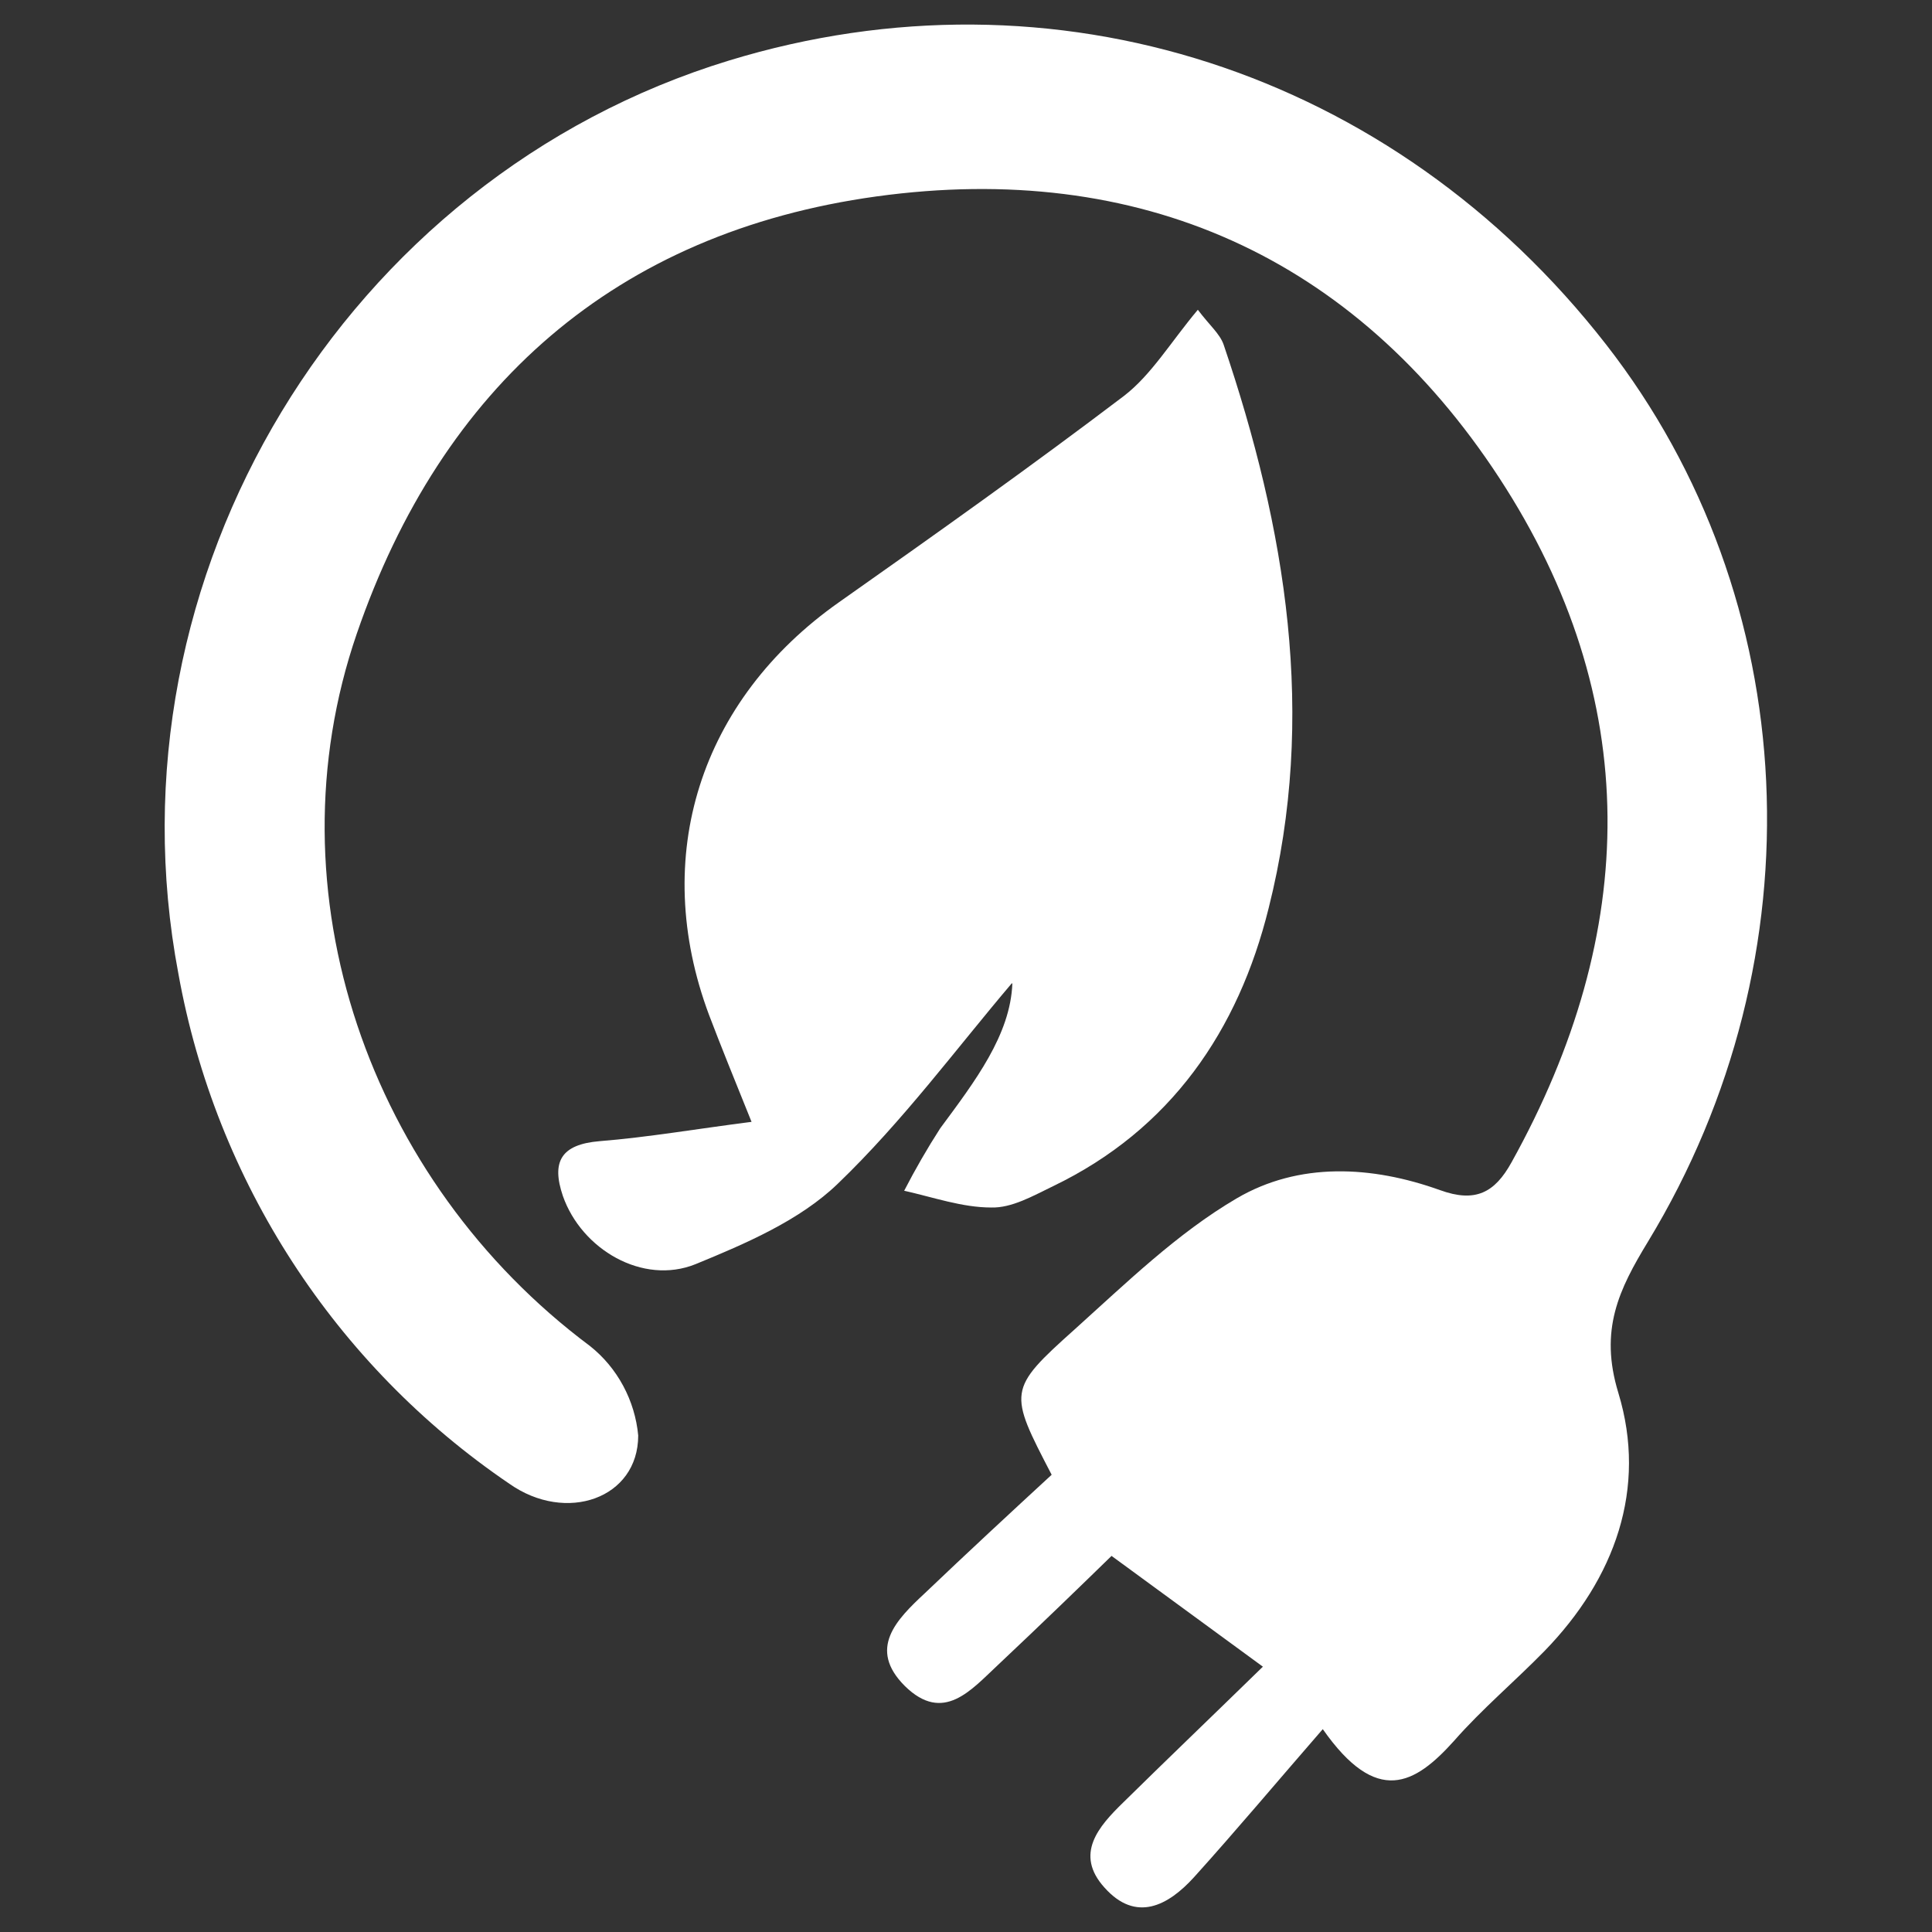
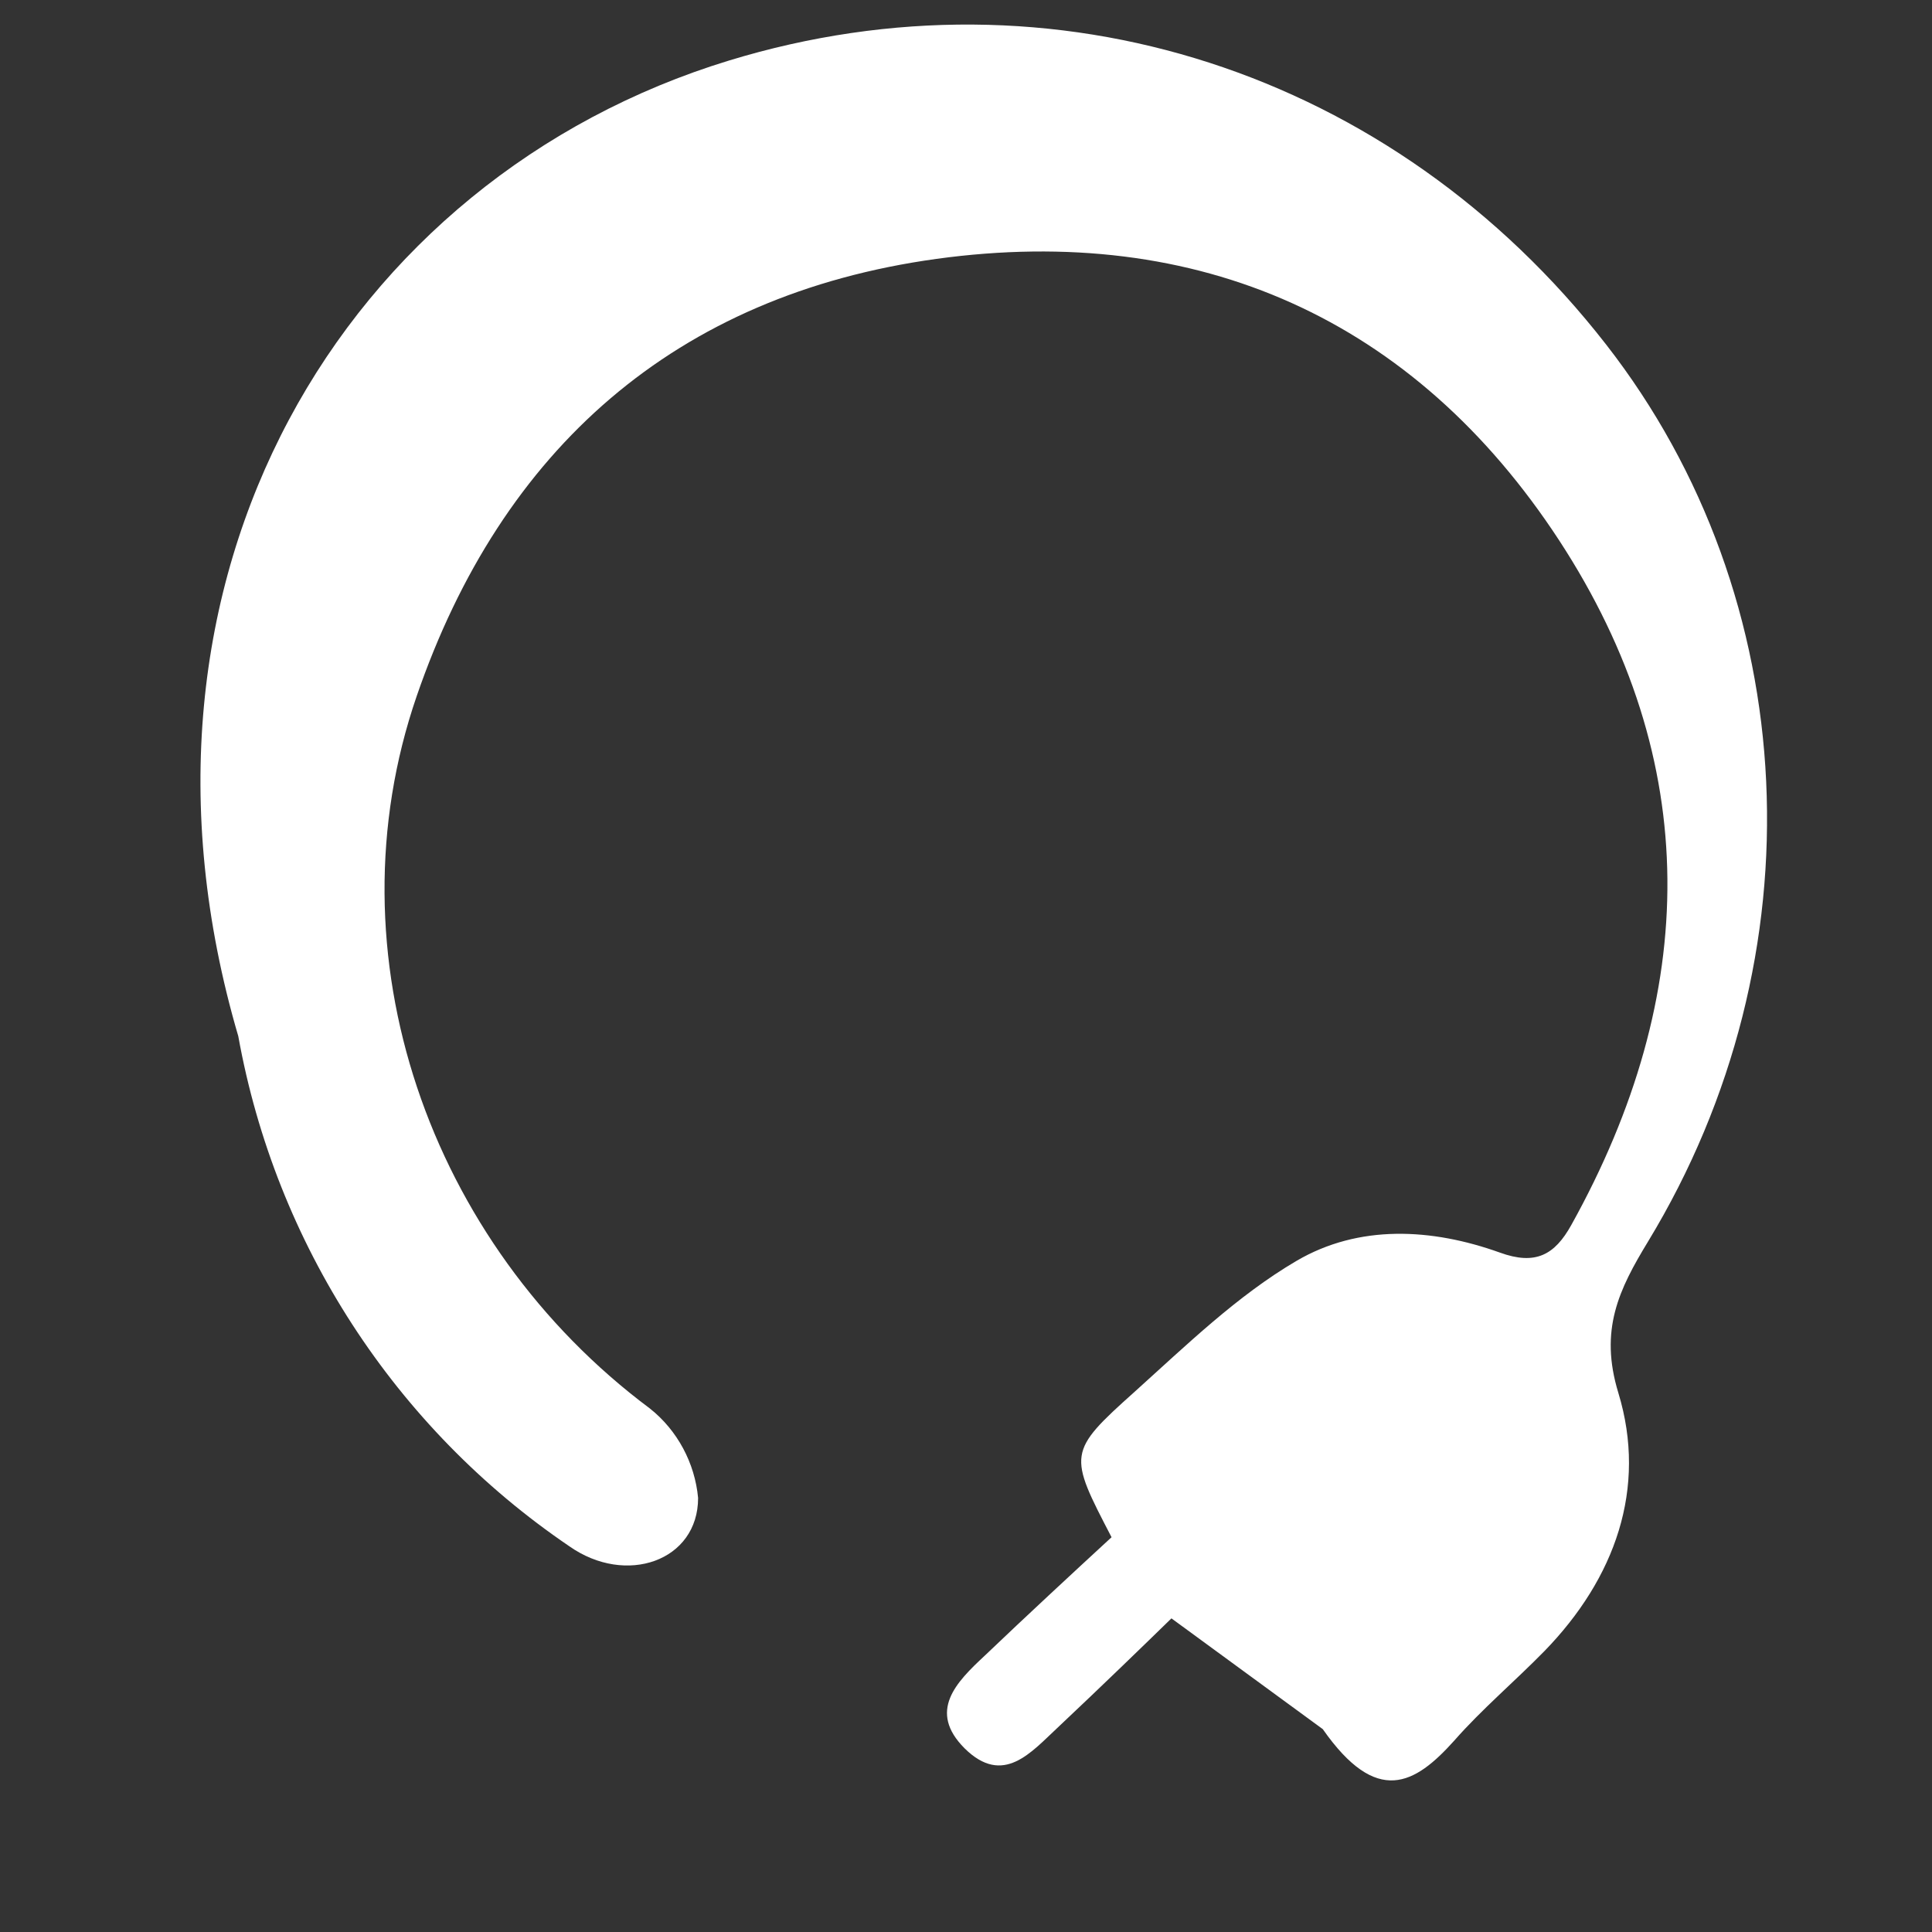
<svg xmlns="http://www.w3.org/2000/svg" version="1.1" viewBox="0 0 300 300">
  <rect x="0" y="0" width="300" height="300" fill="#333333" stroke="none" />
  <defs>
    <style> .cls-1 { fill: #fff; } </style>
  </defs>
  <g>
    <g id="Layer_1">
      <g id="Group_390">
-         <path id="Path_1017" class="cls-1" d="M205.4,268.5c-7.3,8.4-13.5,15.8-20,23-4,4.4-9,7.1-13.9,1.6-4.7-5.2-.9-9.5,2.9-13.2,6.7-6.6,13.5-13.1,21.7-21.1l-23.5-17.2c-4.1,4-10.8,10.5-17.6,16.9-4.2,3.9-8.5,9.2-14.5,3.3-5.8-5.8-1.3-10.3,3.1-14.4,6.6-6.3,13.3-12.5,19.7-18.4-6.7-12.9-6.9-13.2,3.6-22.6,8-7.2,15.9-14.9,25.1-20.3,9.7-5.7,21-5.1,31.6-1.3,5.5,2,8.5.4,11.1-4.3,19.9-35.8,20.5-72-1.9-106.3-22.5-34.4-56-49.3-96.7-43.7-40.5,5.6-67.5,29.5-80.7,67.9-13.8,40.1,1.9,85,36.2,110.6,4.3,3.4,7,8.5,7.5,13.9,0,9.8-11.2,13.7-20,7.5-27.1-18.4-45.6-47-51.4-79.2C16,89.4,53.6,27.6,113.2,9.4c50.4-15.4,103.1,1.6,136.2,44.1,30.7,39.4,33.4,95,6.5,139.3-4.5,7.4-7.6,13.7-4.6,23.5,4.5,14.8-.5,28.8-11.5,40.1-4.6,4.7-9.7,9-14,13.9-6.1,6.8-12,10.2-20.4-1.8" />
-         <path id="Path_1018" class="cls-1" d="M157.1,152.7c-8.5,10-16.9,21.4-27,31.1-5.9,5.7-14.3,9.3-22.1,12.5-8.2,3.3-17.7-2.3-20.6-10.6-1.8-5.3-.3-8,5.7-8.5,7.5-.6,15-1.9,23.6-3-2.7-6.7-4.7-11.6-6.6-16.6-9.2-24.6-1.4-48.9,20.2-64.1,14.9-10.5,29.7-21,44.2-32,4.3-3.3,7.3-8.4,11.5-13.4,1.8,2.4,3.4,3.7,4,5.4,9.7,28.6,14.5,57.7,7,87.5-4.7,19-15.2,34.4-33.5,43.2-3.1,1.5-6.4,3.4-9.6,3.3-4.5,0-9-1.6-13.5-2.6,1.7-3.3,3.6-6.6,5.6-9.7,5.4-7.3,10.9-14.5,11.2-22.5" />
+         <path id="Path_1017" class="cls-1" d="M205.4,268.5l-23.5-17.2c-4.1,4-10.8,10.5-17.6,16.9-4.2,3.9-8.5,9.2-14.5,3.3-5.8-5.8-1.3-10.3,3.1-14.4,6.6-6.3,13.3-12.5,19.7-18.4-6.7-12.9-6.9-13.2,3.6-22.6,8-7.2,15.9-14.9,25.1-20.3,9.7-5.7,21-5.1,31.6-1.3,5.5,2,8.5.4,11.1-4.3,19.9-35.8,20.5-72-1.9-106.3-22.5-34.4-56-49.3-96.7-43.7-40.5,5.6-67.5,29.5-80.7,67.9-13.8,40.1,1.9,85,36.2,110.6,4.3,3.4,7,8.5,7.5,13.9,0,9.8-11.2,13.7-20,7.5-27.1-18.4-45.6-47-51.4-79.2C16,89.4,53.6,27.6,113.2,9.4c50.4-15.4,103.1,1.6,136.2,44.1,30.7,39.4,33.4,95,6.5,139.3-4.5,7.4-7.6,13.7-4.6,23.5,4.5,14.8-.5,28.8-11.5,40.1-4.6,4.7-9.7,9-14,13.9-6.1,6.8-12,10.2-20.4-1.8" />
      </g>
    </g>
  </g>
</svg>